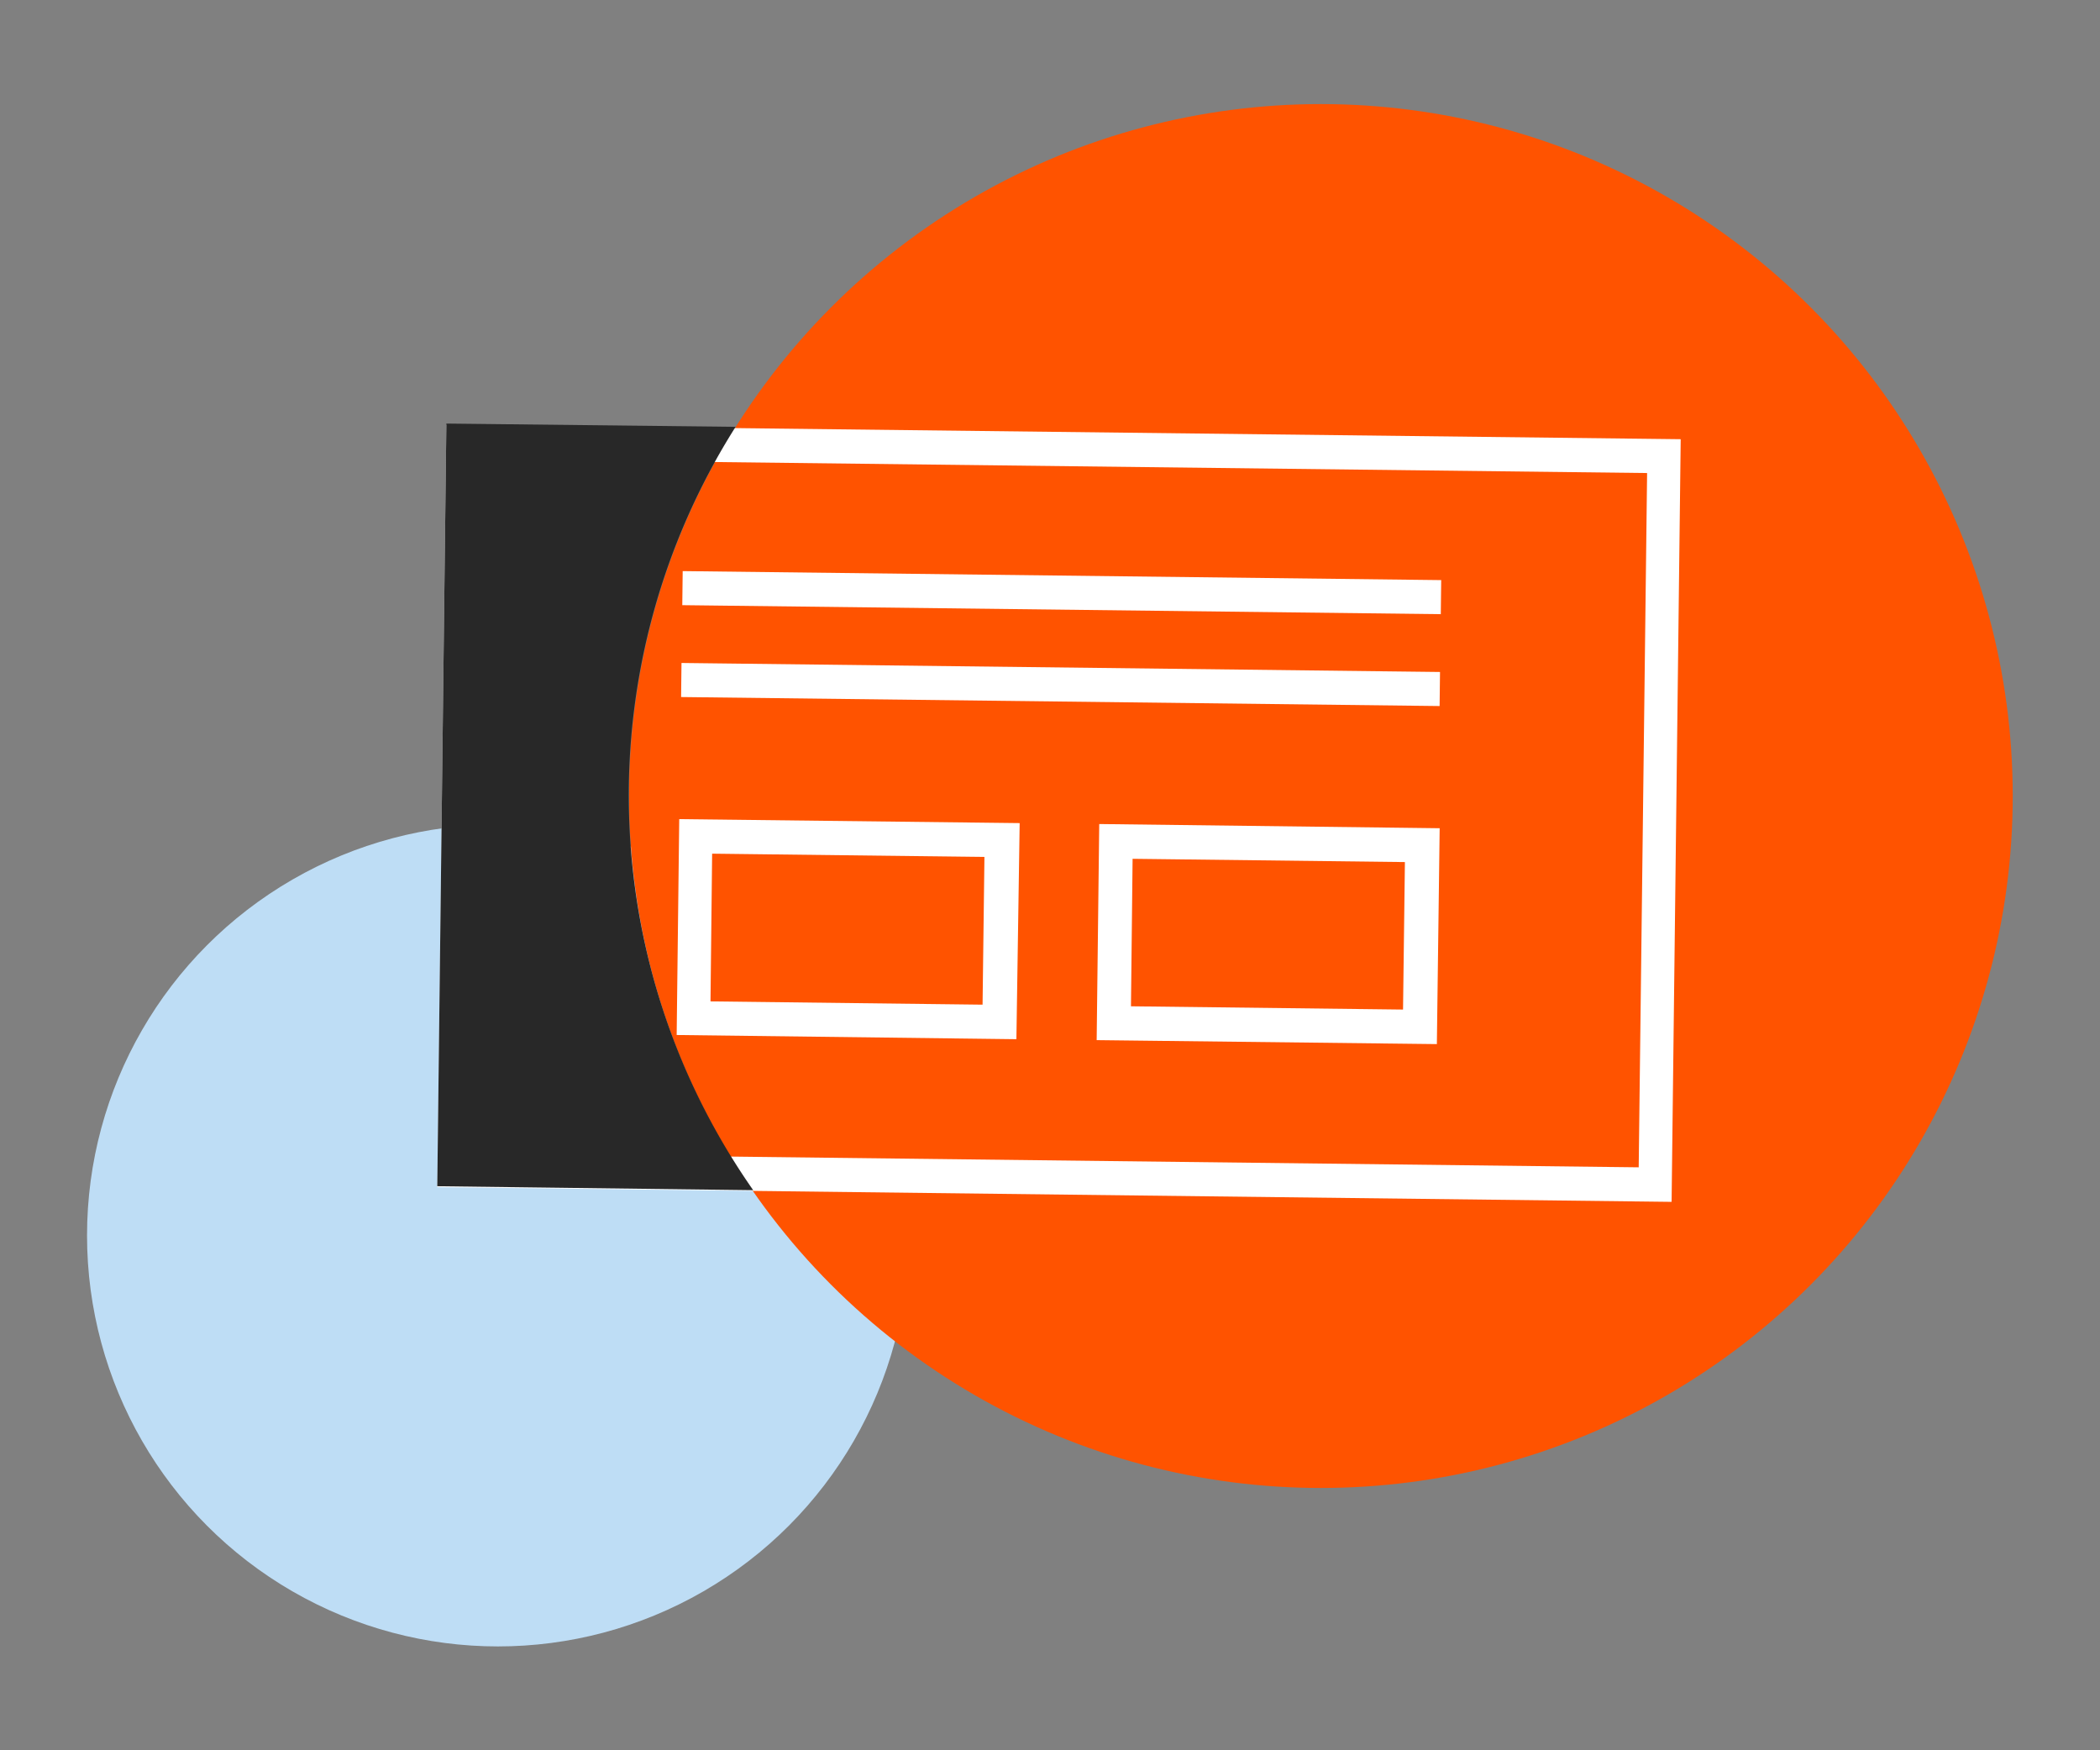
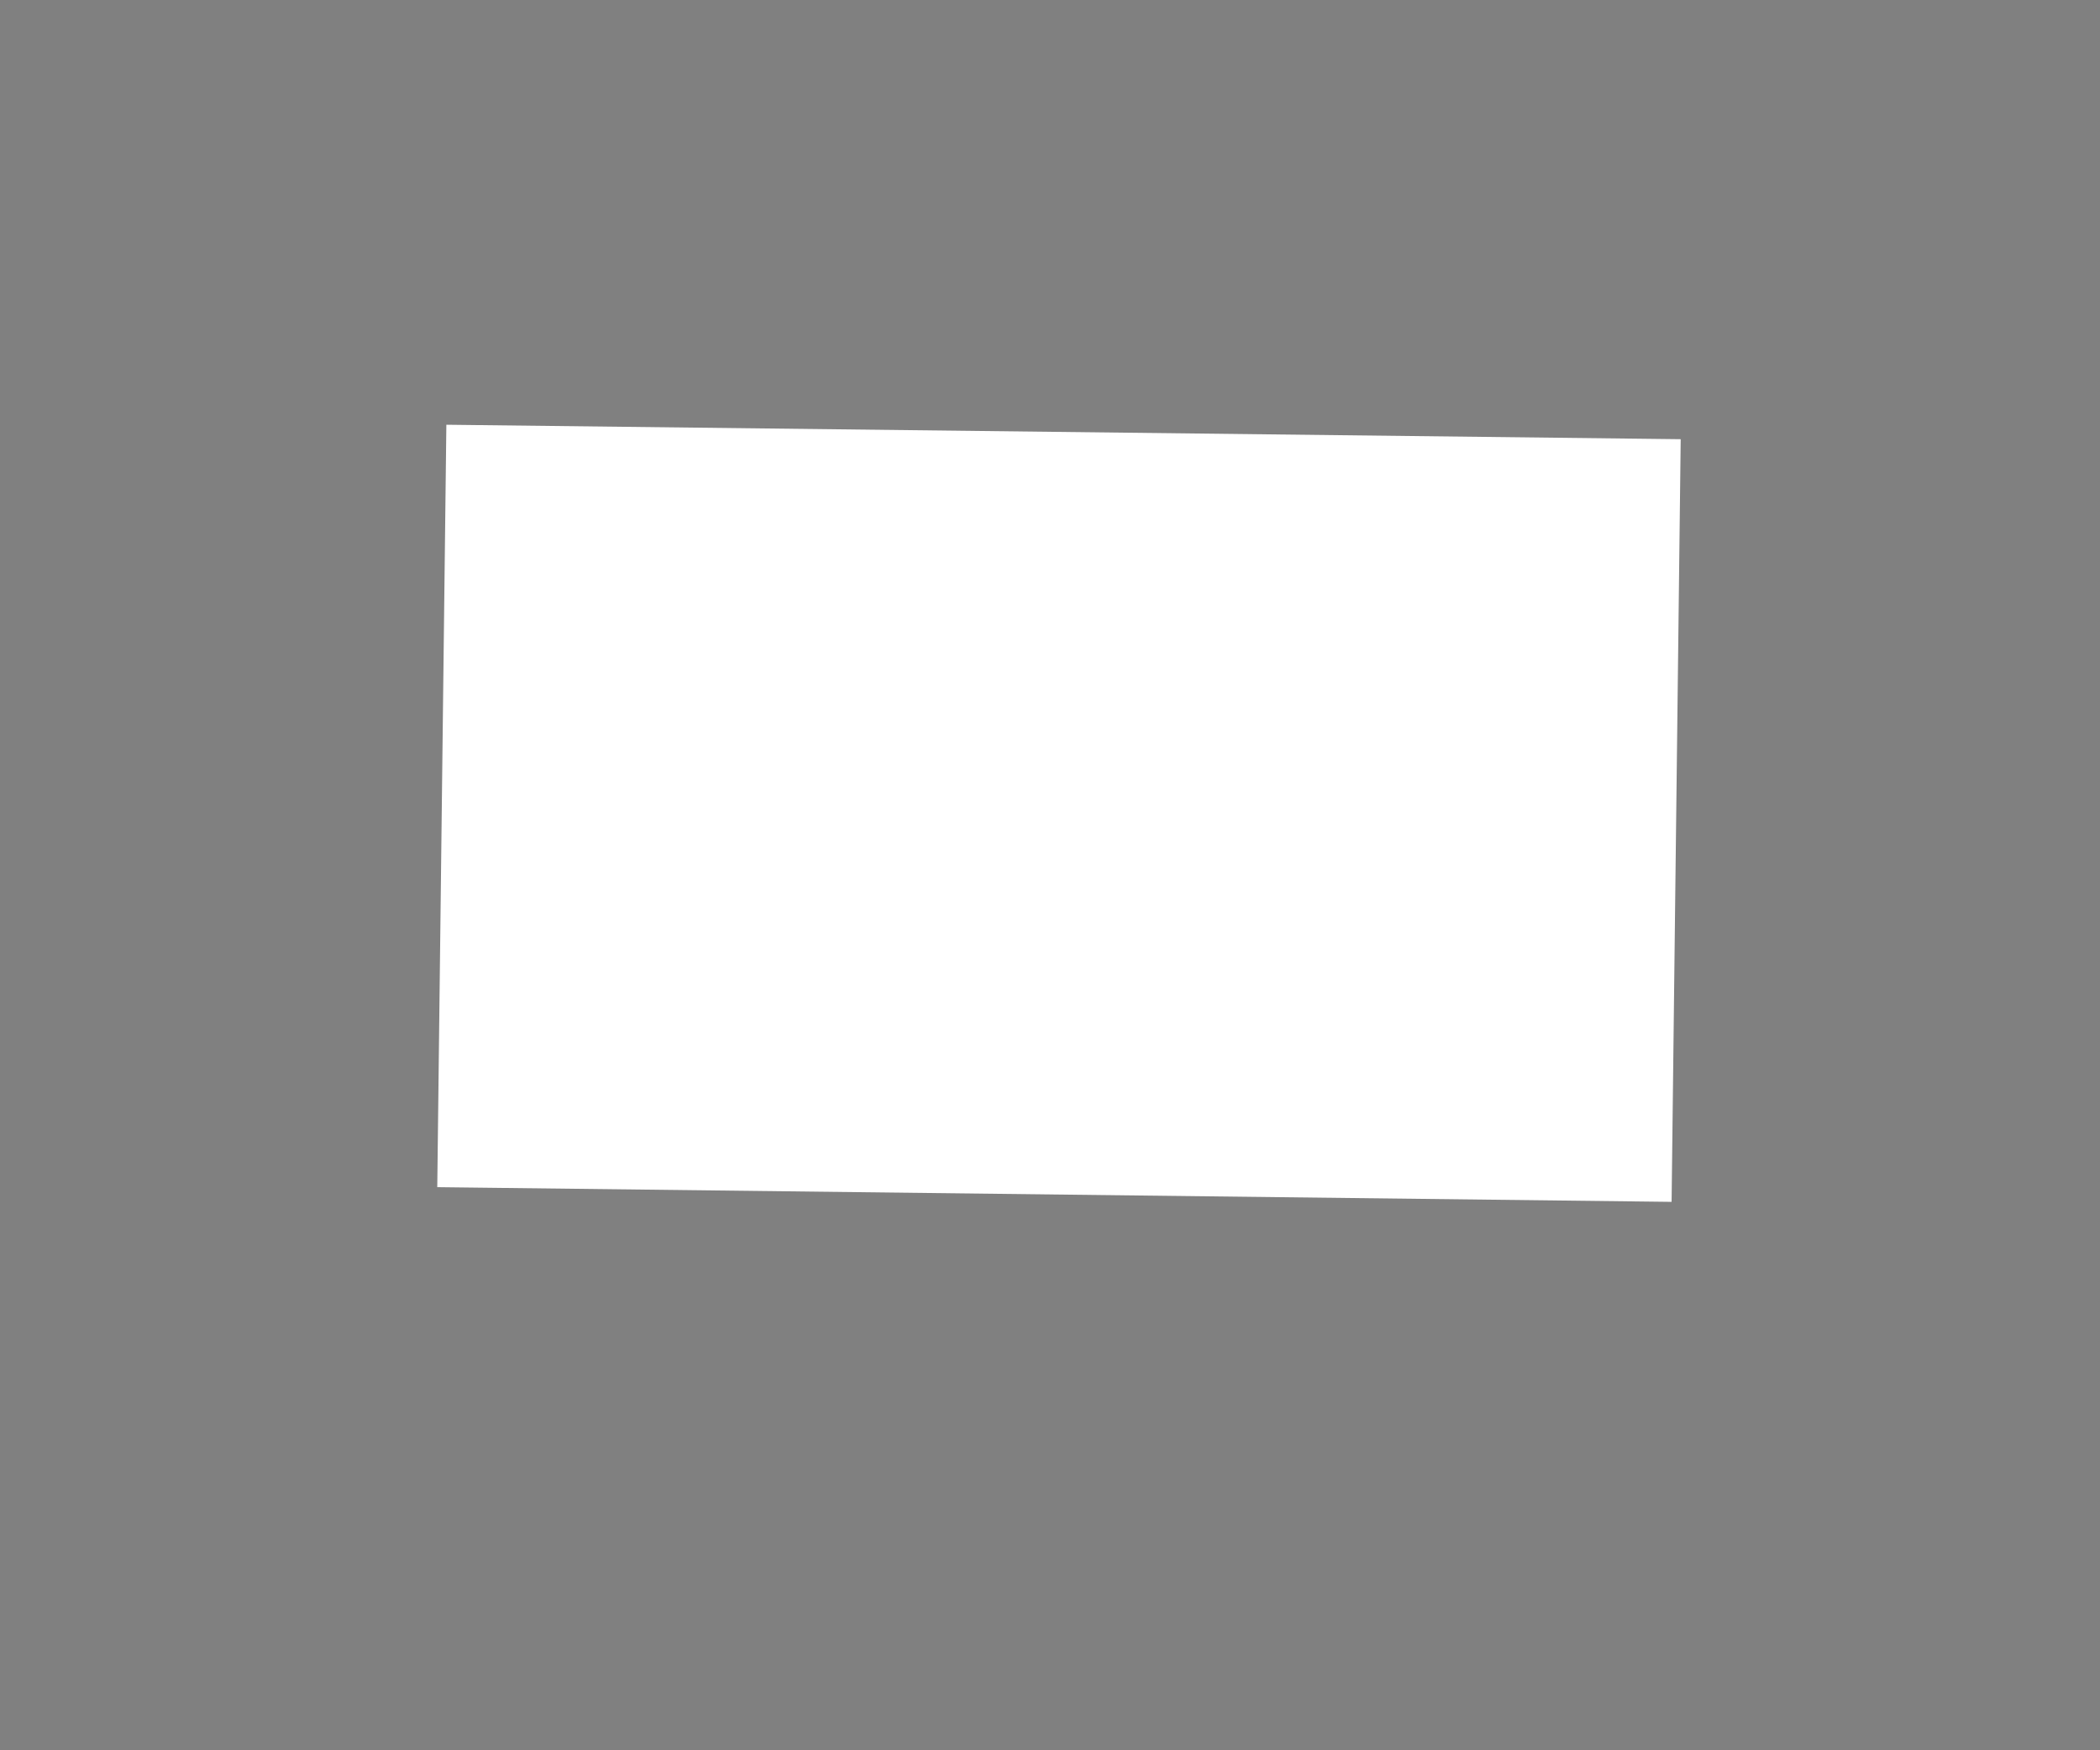
<svg xmlns="http://www.w3.org/2000/svg" id="Layer_1" data-name="Layer 1" viewBox="0 0 90 75">
  <rect x="0" y="0" width="90" height="75" fill="#808080" stroke="none" />
  <defs>
    <style>.cls-1{fill:#beddf5;}.cls-2{fill:#ff5300;}.cls-3{fill:#fff;}.cls-4{fill:#282828;}</style>
  </defs>
-   <circle class="cls-1" cx="21.34" cy="52.94" r="17.61" />
-   <circle class="cls-2" cx="56.61" cy="34.11" r="29.65" />
-   <path class="cls-3" d="M71.64,51.5l-52.9-.63.39-32.67,52.9.62ZM20.23,49.43l50,.59.36-29.75-50-.59Z" />
+   <path class="cls-3" d="M71.64,51.5l-52.9-.63.39-32.67,52.9.62ZM20.23,49.43Z" />
  <rect class="cls-3" x="44.77" y="9.14" width="1.46" height="32.51" transform="translate(19.57 70.59) rotate(-89.32)" />
  <rect class="cls-3" x="44.72" y="13.07" width="1.46" height="32.51" transform="translate(15.59 74.43) rotate(-89.32)" />
  <path class="cls-3" d="M43.56,44.53,29,44.35l.11-9.25,14.59.17ZM30.45,42.91l11.66.14.08-6.33-11.67-.14Z" />
-   <path class="cls-3" d="M61.58,44.74,47,44.57l.11-9.26,14.59.18ZM48.47,43.12l11.66.14.08-6.32L48.54,36.8Z" />
-   <path class="cls-4" d="M31.52,18.29l-12.39-.14-.39,32.68L32.28,51a29.51,29.51,0,0,1-.76-32.7Z" />
</svg>